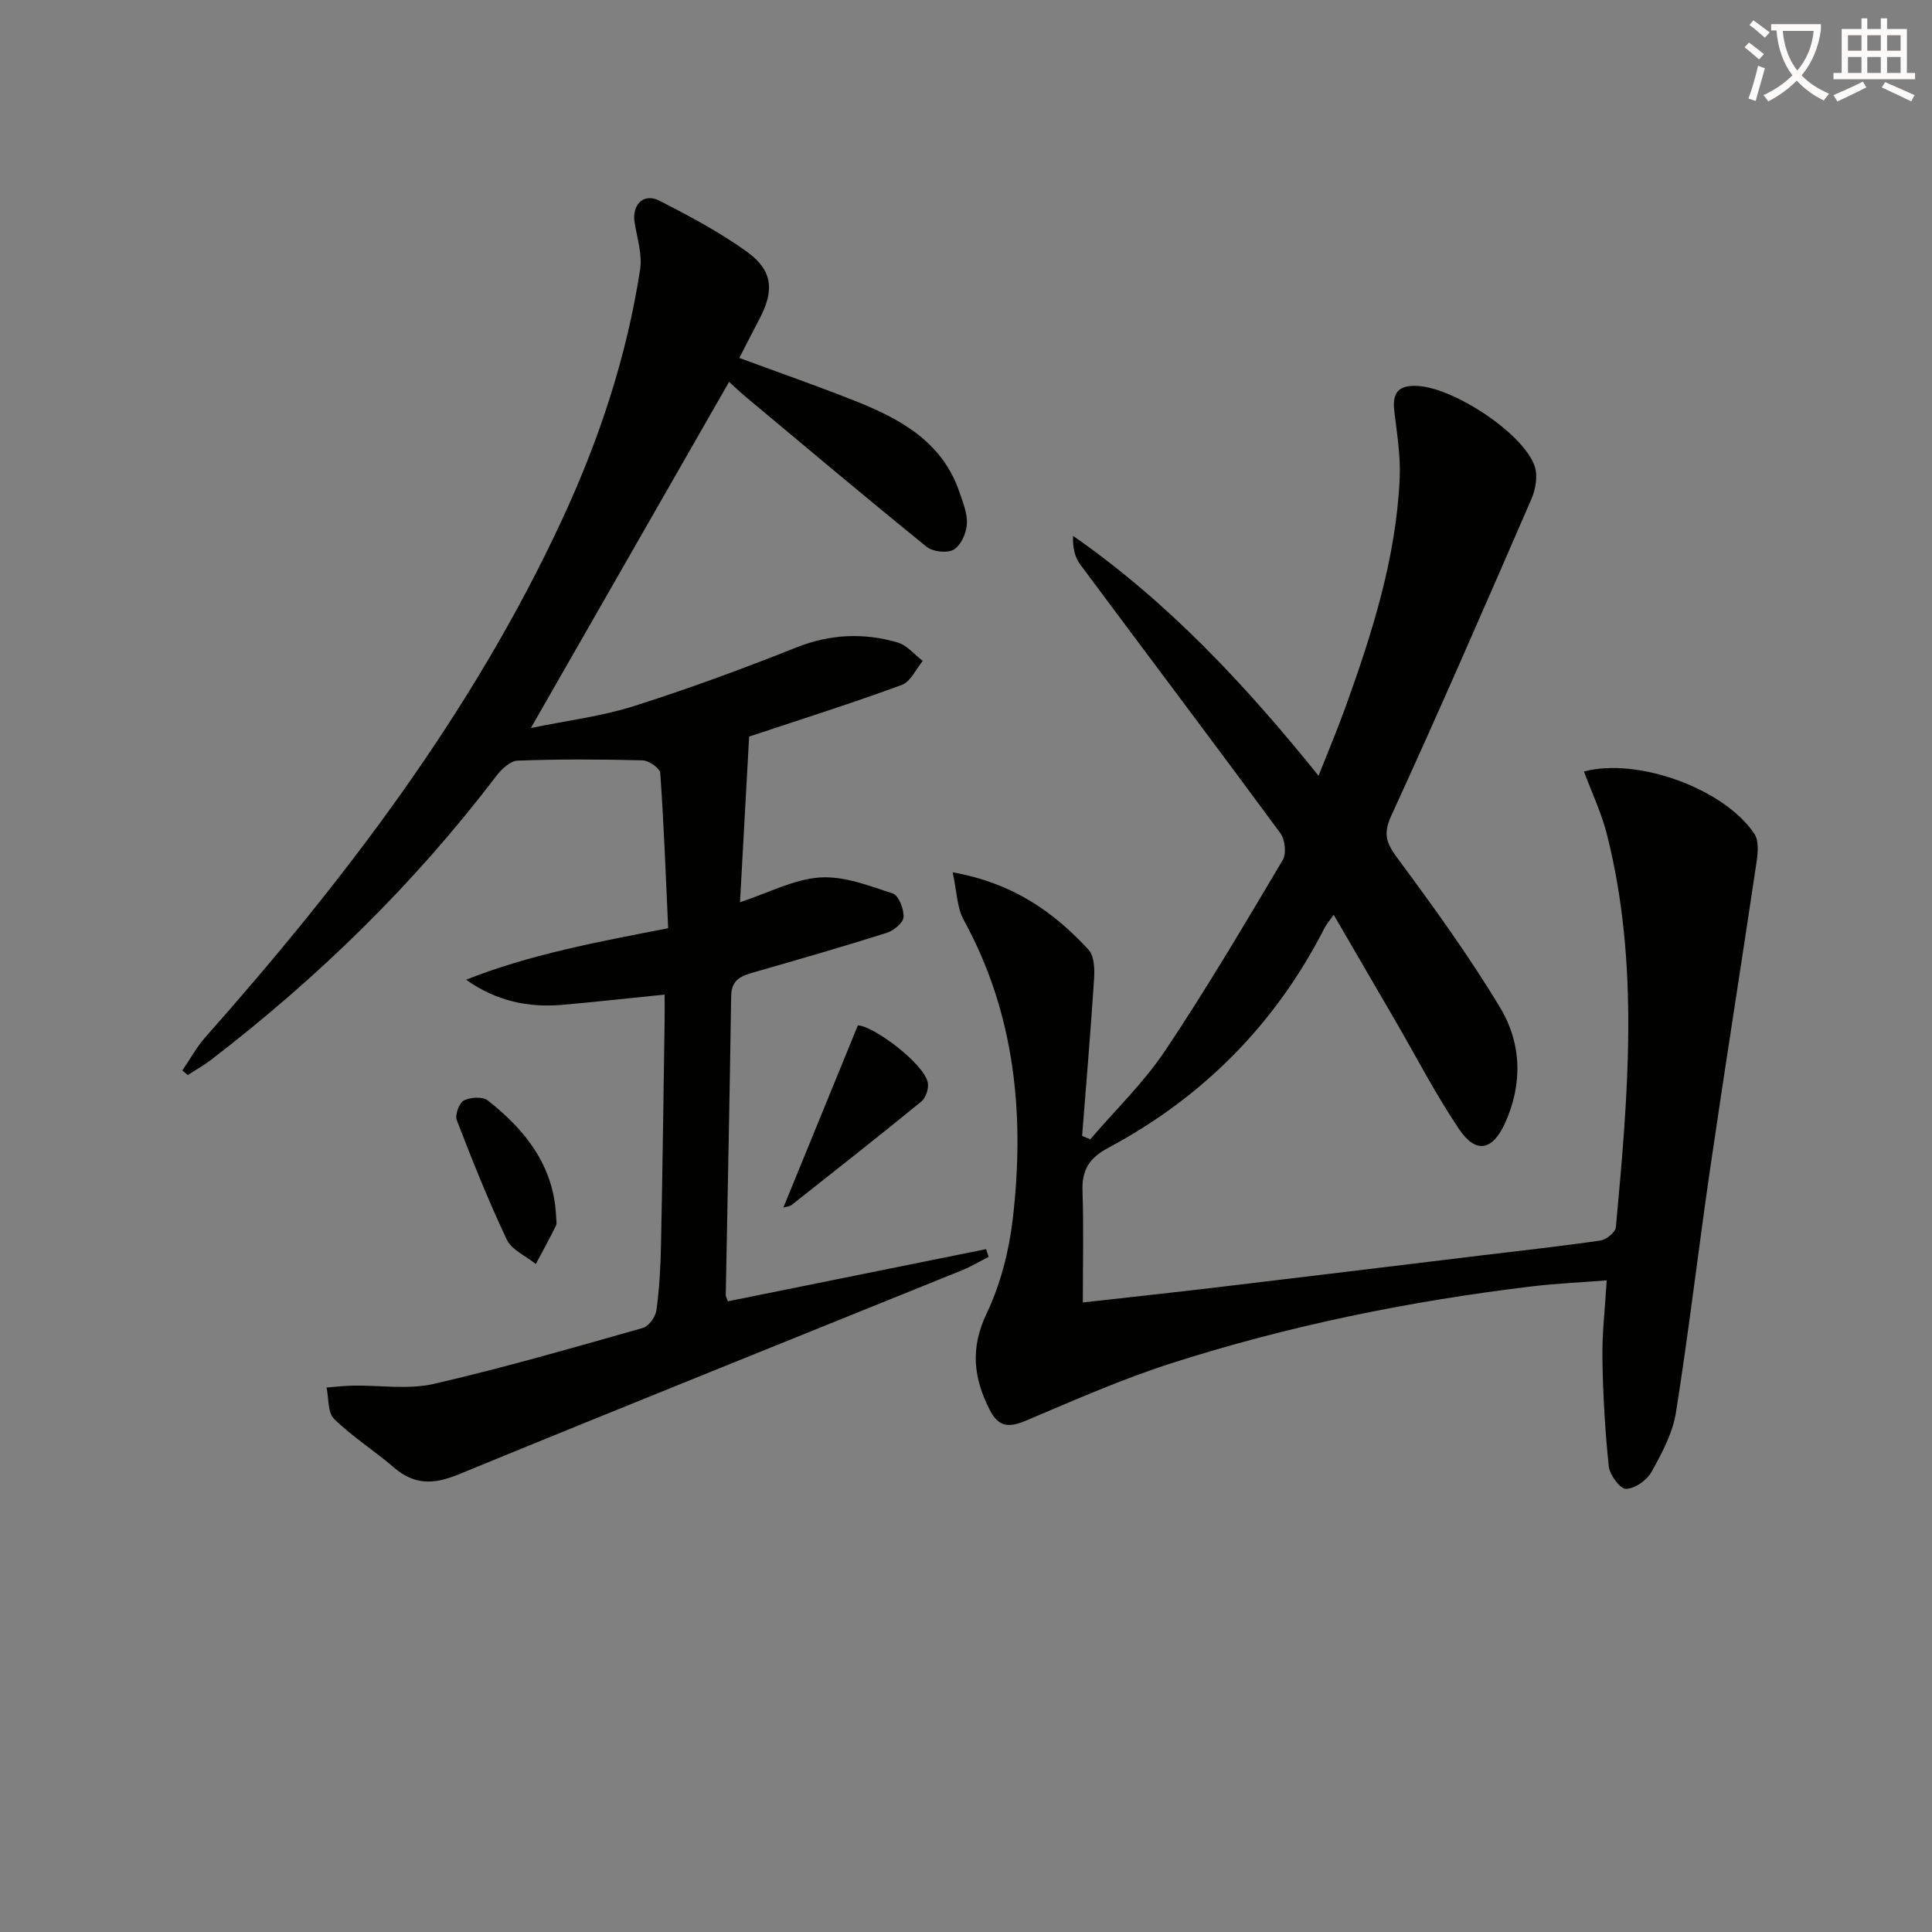
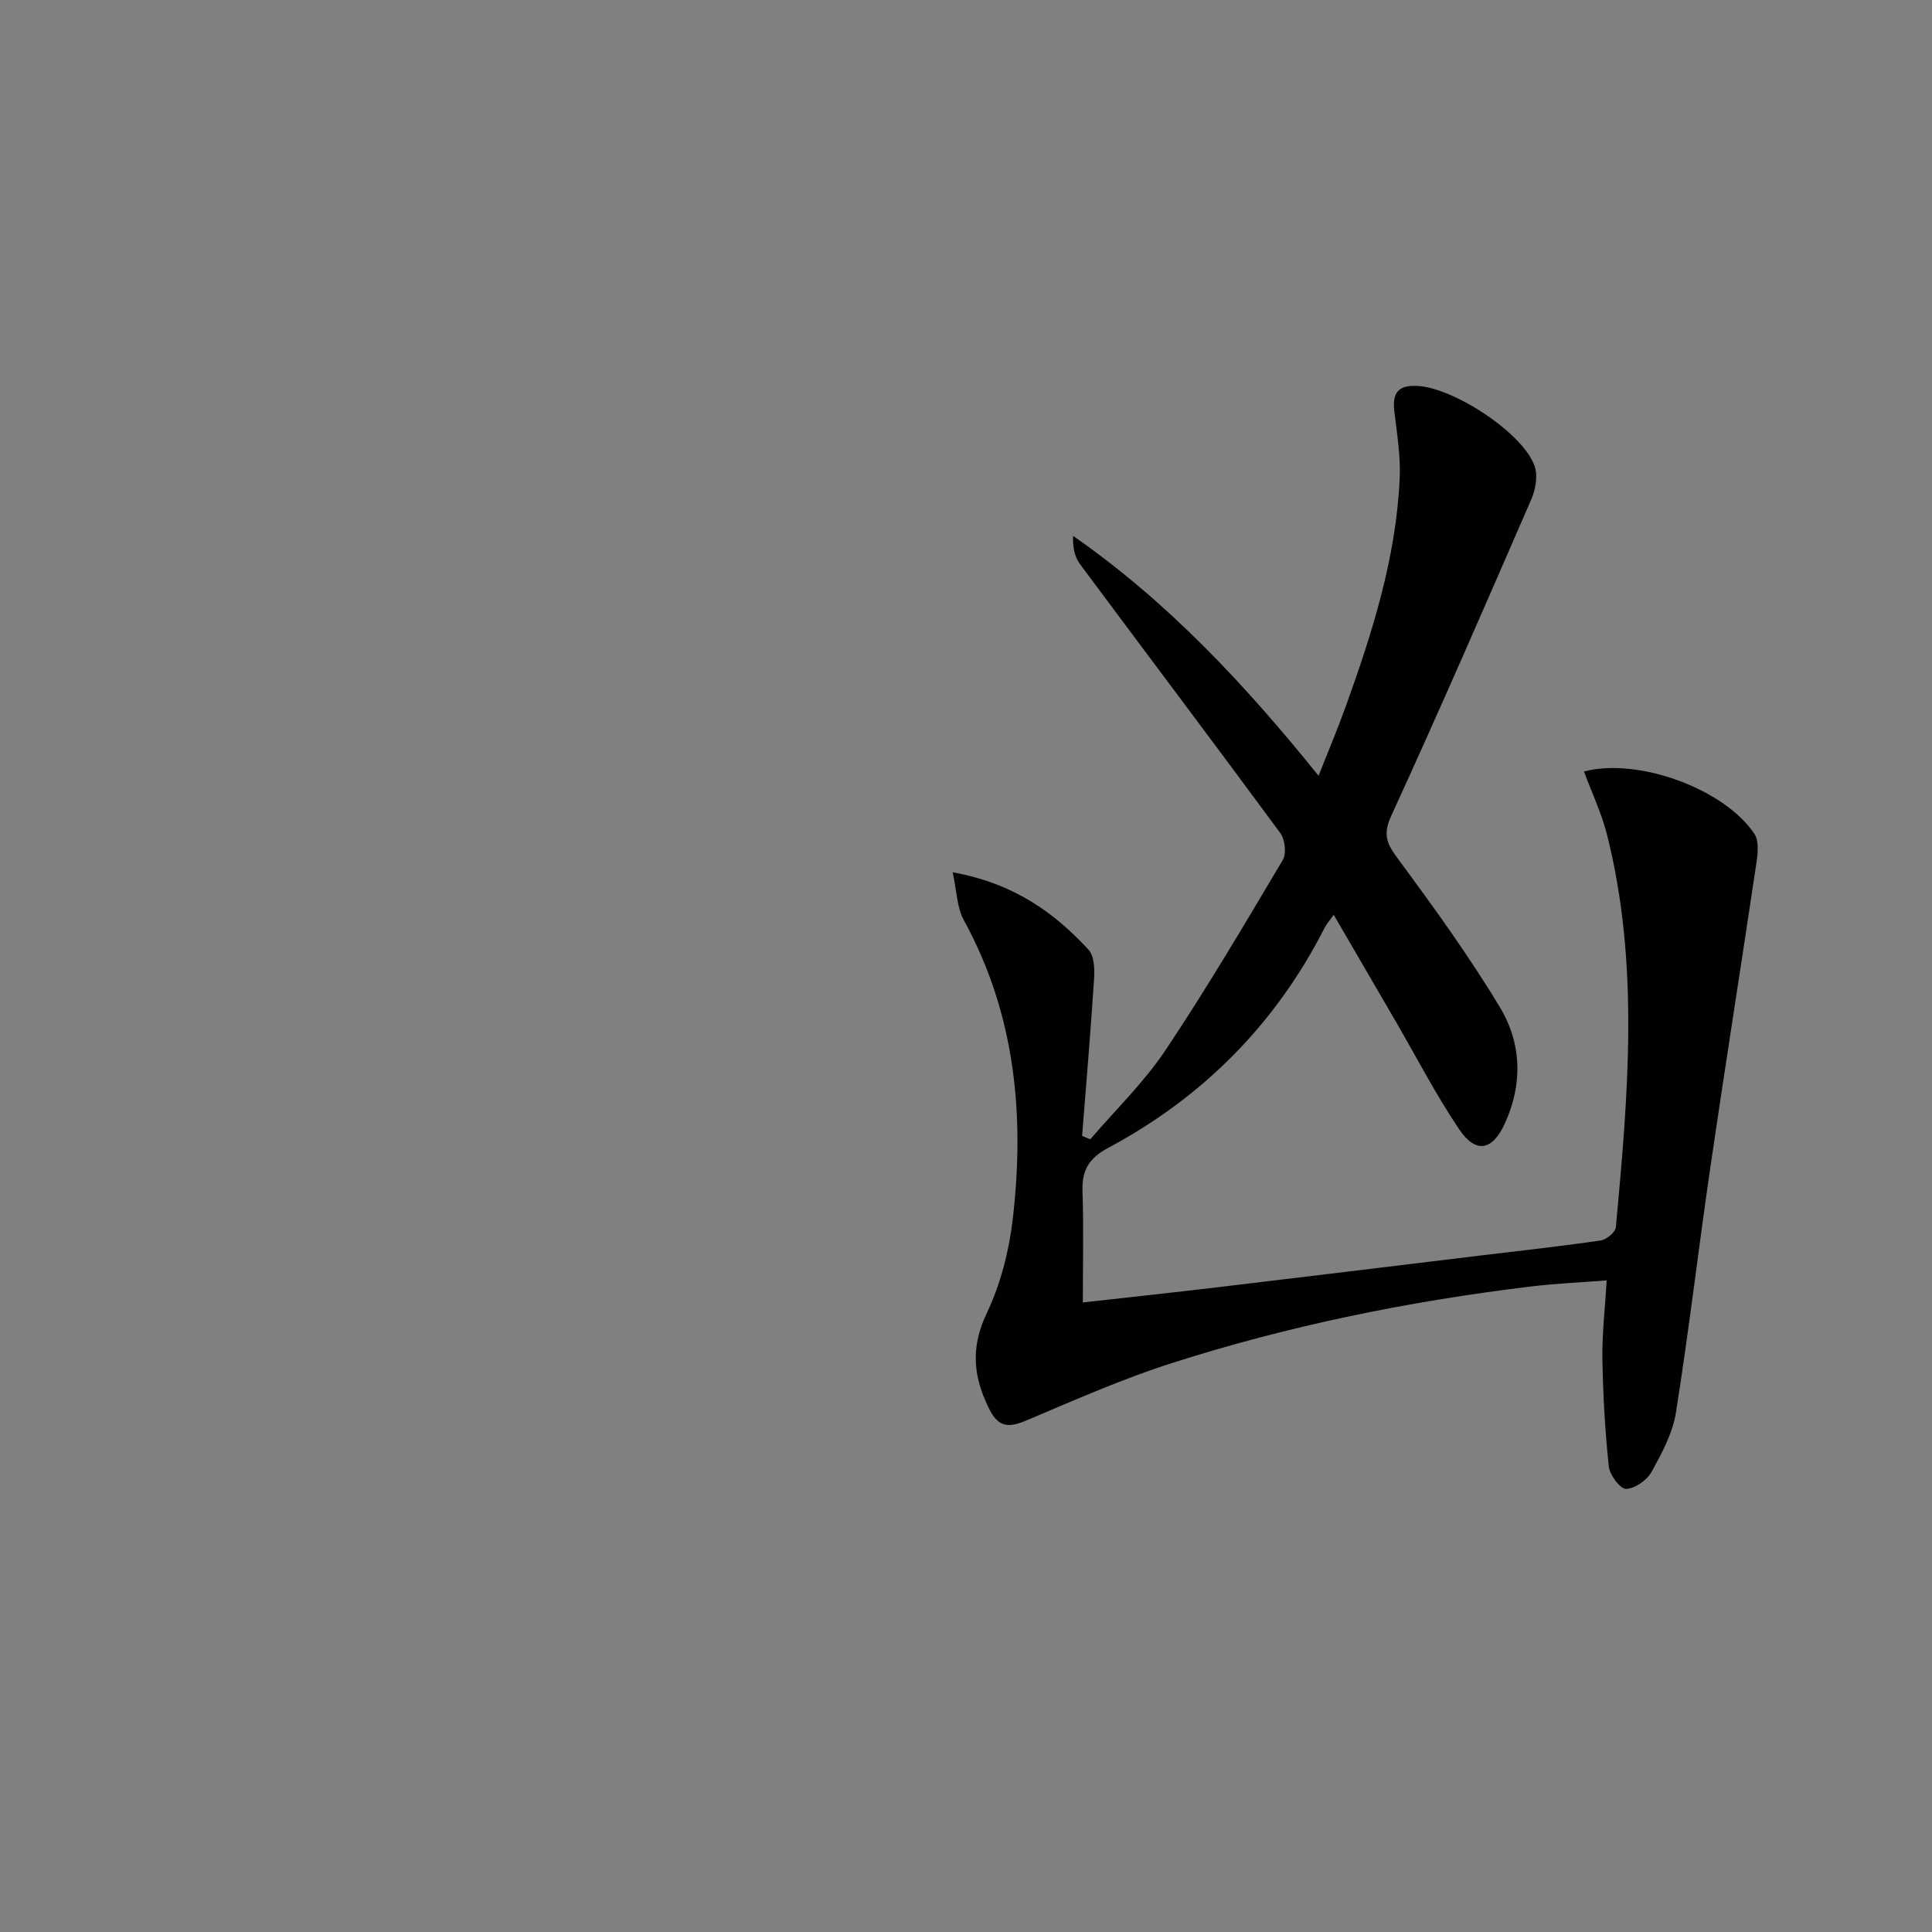
<svg xmlns="http://www.w3.org/2000/svg" enable-background="new 0 0 400 400" viewBox="0 0 400 400">
  <rect x="0" y="0" width="400" height="400" fill="#808080" stroke="none" />
-   <path d="m362.1 8.8c1.1.8 2.1 1.6 3.1 2.4l-1 1.1c-1.3-1.1-2.3-2-3-2.5zm1.9 4.8c.5.2.9.4 1.4.5-.6 2.3-1.3 4.5-1.9 6.8l-1.5-.5c.8-2.1 1.4-4.3 2-6.8zm-1-9.4c1.3.9 2.4 1.8 3.4 2.5l-1 1.1c-1.4-1.2-2.4-2.1-3.2-2.6zm3.7 2.2v-1.4h10.3v1.2c-.5 3.6-1.8 6.8-4 9.4 1.5 1.6 3.4 2.8 5.7 3.8-.3.4-.7.8-1.1 1.4-2.3-1.1-4.1-2.5-5.6-4.1-1.6 1.6-3.6 3.1-5.9 4.3-.3-.5-.7-.9-1-1.3 2.4-1.1 4.4-2.5 6-4.1-1.9-2.5-3-5.6-3.3-9.3h-1.1zm8.8 0h-6.4c.3 3.3 1.3 6 3 8.2 2-2.3 3.1-5.1 3.4-8.2z" fill="#fcfbfa" />
-   <path d="m385.3 3.8h1.3v2.2h2.8v-2.2h1.3v2.2h4.1v9.1h1.7v1.3h-16.9v-1.3h1.7v-9.1h4.1v-2.2zm.4 13.1.7 1.2c-1.8.9-3.8 1.9-6 2.9-.2-.4-.5-.8-.8-1.3 2.3-1 4.3-1.9 6.1-2.8zm-3.1-6.4h2.8v-3.2h-2.8zm0 4.6h2.8v-3.3h-2.8zm4-4.6h2.8v-3.2h-2.8zm0 4.6h2.8v-3.3h-2.8zm3.7 1.9c2.1.9 4.1 1.8 6.1 2.7l-.7 1.3c-2.2-1.1-4.2-2-6.1-2.9zm3.2-9.7h-2.8v3.2h2.8zm-2.8 7.8h2.8v-3.3h-2.8z" fill="#fcfbfa" />
  <g fill="#010100">
    <path d="m197.24 180.6c12.5 2.25 20.93 8.21 28.13 16.03 1.18 1.28 1.27 3.98 1.15 5.98-.7 10.86-1.63 21.71-2.48 32.56.56.24 1.13.47 1.69.71 5.22-6.1 11.1-11.76 15.53-18.39 8.58-12.83 16.43-26.15 24.32-39.43.79-1.33.47-4.25-.5-5.57-13.71-18.63-27.65-37.08-41.45-55.65-1.12-1.51-1.57-3.53-1.46-5.89 19.6 13.64 35.55 30.71 50.82 49.66 2.02-5.12 3.94-9.64 5.6-14.26 5.53-15.34 10.46-30.86 11.2-47.31.21-4.6-.56-9.26-1.11-13.87-.46-3.88.83-5.51 4.91-5.26 7.61.47 22.02 9.97 24.18 16.73.63 1.98.15 4.71-.72 6.71-9.52 21.93-19.06 43.87-29.03 65.6-1.8 3.93-.84 5.82 1.45 8.91 7.39 10 14.71 20.11 21.11 30.75 4.45 7.4 4.72 15.83.99 23.98-2.57 5.63-5.99 6.35-9.46 1.22-4.82-7.14-8.79-14.85-13.13-22.32-4.16-7.16-8.33-14.31-12.85-22.09-.9 1.27-1.5 1.95-1.9 2.73-10.14 19.89-25.17 35.03-44.78 45.52-3.93 2.1-5.47 4.56-5.33 8.89.25 7.59.07 15.2.07 23.12 8.88-1 18.24-2 27.59-3.11 18.31-2.18 36.6-4.41 54.91-6.63 8.24-1 16.49-1.89 24.7-3.09 1.2-.18 3.07-1.71 3.16-2.75 2.5-27.18 4.96-54.41-1.86-81.36-1.13-4.44-3.14-8.66-4.75-12.99 11.08-2.95 28.99 3.52 35.28 12.89.92 1.38.76 3.78.49 5.62-3.14 21.15-6.51 42.28-9.6 63.44-2.47 16.9-4.44 33.88-7.12 50.75-.68 4.29-2.92 8.45-5.07 12.33-.95 1.72-3.46 3.47-5.28 3.49-1.22.02-3.37-2.89-3.56-4.65-.78-7.41-1.2-14.88-1.32-22.34-.08-5.13.54-10.27.89-16.17-5.31.42-10.55.64-15.74 1.27-25.24 3.05-50.1 8.11-74.31 15.86-10.24 3.28-20.13 7.65-30.05 11.85-3.51 1.48-5.73 1.59-7.65-2.19-3.36-6.61-4.04-12.76-.64-19.91 2.86-6.01 4.63-12.84 5.41-19.49 2.52-21.53.56-42.47-10.12-61.97-1.42-2.53-1.42-5.83-2.31-9.91z" />
-     <path d="m155.1 152.48c-.65 11.77-1.25 22.73-1.89 34.32 5.92-1.95 11.15-4.76 16.54-5.13 4.96-.33 10.19 1.7 15.09 3.32 1.23.41 2.33 3.26 2.23 4.91-.07 1.18-2.07 2.79-3.52 3.25-9.02 2.85-18.12 5.47-27.21 8.08-2.64.76-4.91 1.41-4.96 4.98-.3 20.64-.74 41.28-1.12 61.93-.01.31.21.61.45 1.28 17.78-3.59 35.61-7.2 53.45-10.8.17.53.35 1.07.52 1.6-1.83.93-3.6 2-5.49 2.77-34.79 14.09-69.63 28.05-104.35 42.31-5.07 2.08-9.08 2.16-13.28-1.47-4.03-3.47-8.6-6.35-12.39-10.06-1.35-1.32-1.09-4.29-1.56-6.5 1.84-.14 3.67-.36 5.51-.39 5.58-.1 11.38.86 16.69-.36 14.54-3.34 28.9-7.51 43.27-11.58 1.22-.35 2.63-2.28 2.82-3.63.61-4.43.86-8.93.95-13.41.32-15.48.52-30.96.75-46.44.03-1.8 0-3.6 0-5.54-7.39.75-14.27 1.51-21.16 2.12-7.11.63-13.76-.81-19.94-5.2 13.18-5.22 26.98-7.78 41.84-10.66-.49-10.68-.89-21.42-1.64-32.13-.07-1-2.37-2.6-3.67-2.63-8.62-.22-17.25-.26-25.87.06-1.54.06-3.36 1.8-4.45 3.23-16.95 22.29-36.79 41.65-58.97 58.68-1.53 1.18-3.24 2.13-4.86 3.19-.38-.31-.75-.63-1.13-.94 1.58-2.31 2.93-4.82 4.76-6.89 29.02-32.75 55.39-67.33 73.92-107.29 7.65-16.5 13.34-33.67 16.1-51.68.48-3.11-.63-6.48-1.14-9.7-.59-3.74 1.87-6.2 5.16-4.52 6.2 3.18 12.41 6.48 18.05 10.53 5.42 3.89 5.76 8.05 2.61 14-1.38 2.6-2.7 5.23-4.14 8.02 8.24 3.04 16.04 5.76 23.72 8.8 9.44 3.74 18.23 8.41 21.83 18.92.75 2.18 1.7 4.51 1.56 6.71-.12 1.87-1.24 4.38-2.72 5.25-1.35.79-4.34.45-5.63-.6-12.67-10.26-25.14-20.76-37.65-31.21-1.12-.94-2.17-1.97-3.23-2.92-13.55 23.66-26.97 47.09-41.04 71.67 7.57-1.56 14.62-2.42 21.27-4.52 11.38-3.61 22.61-7.75 33.7-12.16 7.01-2.78 13.92-3.08 20.94-1.04 1.95.57 3.5 2.51 5.23 3.83-1.42 1.7-2.52 4.29-4.33 4.96-10.11 3.72-20.39 6.97-30.61 10.37-.59.21-1.23.37-1.01.31z" />
-     <path d="m162.19 250.01c5.18-12.66 10.21-24.96 15.42-37.71 3.06 0 13.77 7.88 14.49 11.92.21 1.19-.43 3.09-1.35 3.84-8.87 7.25-17.88 14.33-26.87 21.43-.36.28-.93.29-1.69.52z" />
-     <path d="m115.13 251.81c0 .67.23 1.44-.04 1.98-1.31 2.67-2.76 5.28-4.15 7.91-2.05-1.66-4.99-2.9-6.01-5.05-3.83-8.07-7.14-16.4-10.36-24.75-.41-1.08.49-3.55 1.46-4.05 1.35-.7 3.9-.85 4.97-.01 7.76 6.12 13.65 13.5 14.13 23.97z" />
  </g>
</svg>